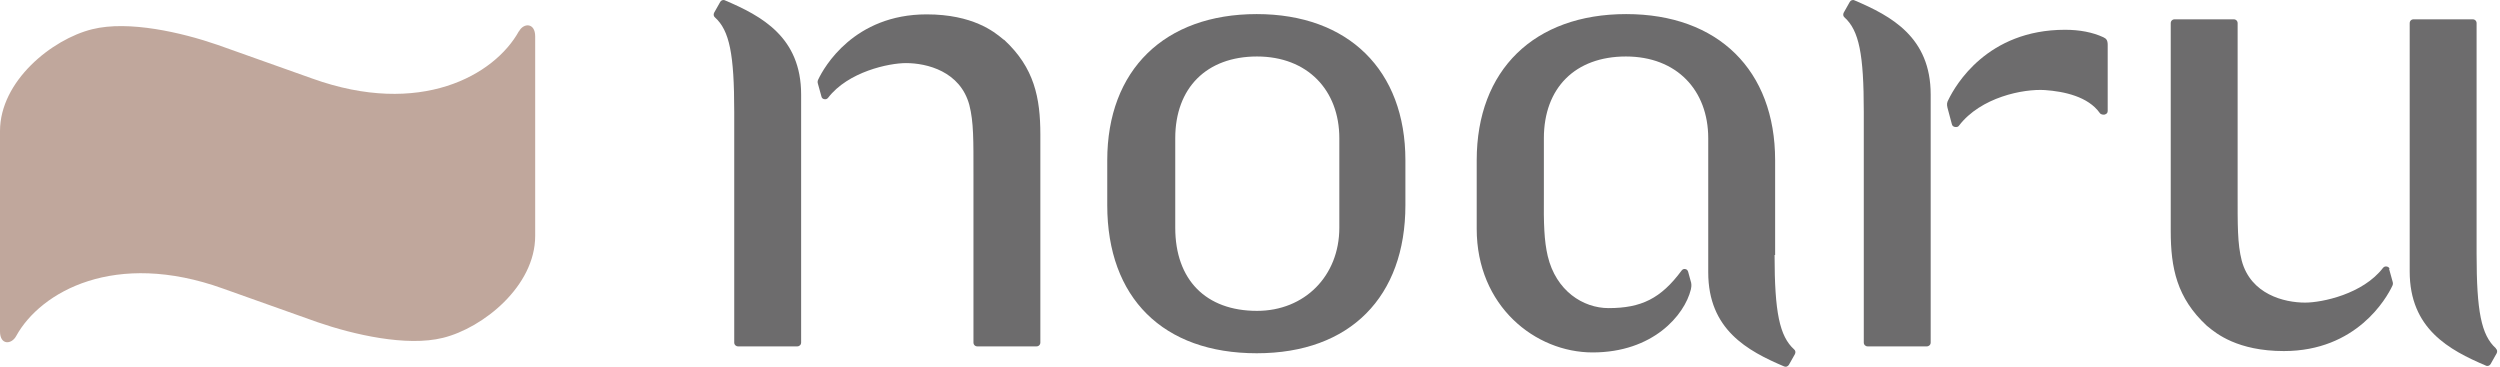
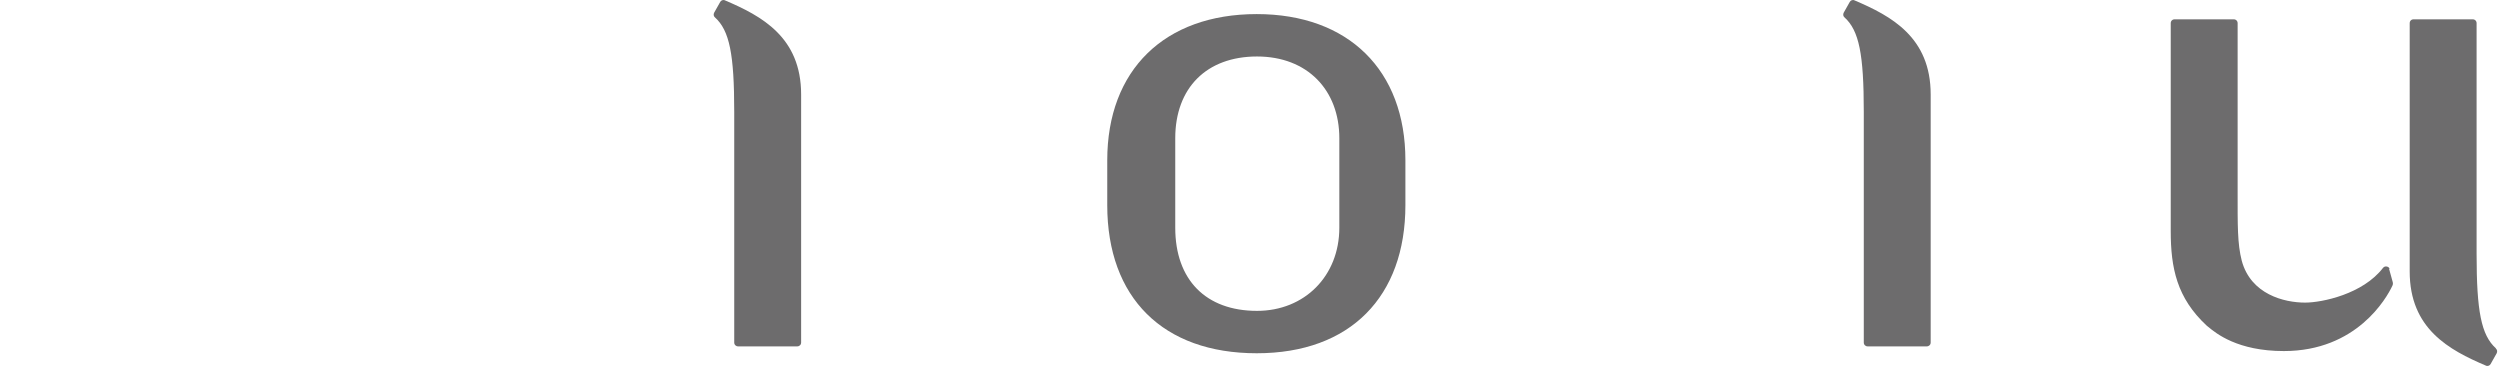
<svg xmlns="http://www.w3.org/2000/svg" width="409" height="60" viewBox="0 0 409 60" fill="none">
-   <path d="M84.899 5.097C80.89 12.349 68.73 19.195 51.074 12.844C46.525 11.223 35.626 7.349 35.626 7.349C29.771 5.323 21.033 3.296 15.088 4.782C8.512 6.404 0 13.249 0 21.447V54.235C0 56.487 1.892 56.397 2.657 54.956C6.666 47.704 18.826 40.858 36.482 47.209C41.031 48.83 51.93 52.704 51.93 52.704C57.785 54.73 66.523 56.757 72.468 55.271C79.043 53.65 87.556 46.803 87.556 38.606V5.953C87.556 3.701 85.664 3.701 84.899 5.142V5.097Z" fill="#C0A79C" />
  <path d="M205.603 2.305C190.515 2.305 181.146 11.448 181.146 26.22V33.562C181.146 48.74 190.289 57.793 205.603 57.793C220.916 57.793 229.924 48.515 229.924 33.562V26.22C229.924 11.493 220.601 2.305 205.603 2.305ZM219.114 37.255C219.114 45.137 213.439 50.857 205.648 50.857C197.27 50.857 192.271 45.767 192.271 37.255V22.617C192.271 14.375 197.406 9.241 205.648 9.241C213.89 9.241 219.114 14.736 219.114 22.617V37.255Z" fill="#6D6C6D" />
  <path d="M118.589 0.053C118.319 -0.082 117.958 0.053 117.823 0.323L116.832 2.08C116.697 2.35 116.742 2.665 116.967 2.845C119.355 5.007 120.12 8.881 120.12 18.294V56.036C120.12 56.397 120.39 56.667 120.751 56.667H130.434C130.794 56.667 131.065 56.397 131.065 56.036V15.456C131.065 6.088 124.624 2.62 118.589 0.053Z" fill="#6D6C6D" />
-   <path d="M164.212 6.494C164.167 6.449 164.077 6.404 163.987 6.314C162.681 5.233 159.168 2.351 151.601 2.351C139.711 2.351 134.802 10.998 133.856 13.025C133.766 13.205 133.721 13.43 133.811 13.7C133.856 13.881 134.396 15.817 134.396 15.817C134.441 16.043 134.622 16.178 134.847 16.223C135.072 16.268 135.297 16.223 135.477 15.997C138.765 11.719 145.431 10.322 148.223 10.322C151.646 10.322 157.096 11.674 158.582 17.168C159.303 19.961 159.258 23.023 159.258 28.473V56.037C159.258 56.397 159.528 56.668 159.888 56.668H169.572C169.932 56.668 170.202 56.397 170.202 56.037V22.033C170.202 15.997 169.212 11.088 164.302 6.539L164.212 6.494Z" fill="#6D6C6D" />
-   <path d="M290.411 41.714V26.22C290.411 11.493 281.088 2.305 266.045 2.305C251.002 2.305 241.589 11.448 241.589 26.22V37.435C241.589 50.091 251.182 57.658 260.55 57.658C270.414 57.658 275.593 51.577 276.629 47.344C276.674 47.118 276.764 46.713 276.674 46.263C276.674 46.263 276.269 44.731 276.179 44.461C276.089 44.191 275.954 44.056 275.683 44.011C275.413 43.966 275.233 44.101 275.098 44.281C271.72 48.83 268.522 50.406 263.163 50.406C258.974 50.406 254.56 47.569 253.209 41.894C252.623 39.372 252.533 36.715 252.578 31.85V22.617C252.578 14.375 257.713 9.241 266 9.241C274.287 9.241 279.467 14.736 279.467 22.617V44.551C279.467 53.919 285.862 57.387 291.897 59.955C291.988 59.955 292.078 60 292.123 60C292.348 60 292.528 59.865 292.663 59.684L293.654 57.928C293.789 57.658 293.744 57.342 293.519 57.162C291.132 55 290.321 51.082 290.321 41.714H290.411Z" fill="#6D6C6D" />
  <path d="M303.383 0.053C303.113 -0.082 302.753 0.053 302.618 0.323L301.627 2.08C301.492 2.35 301.537 2.665 301.762 2.845C304.149 5.007 304.915 8.881 304.915 18.294V56.036C304.915 56.397 305.185 56.667 305.545 56.667H315.229C315.589 56.667 315.859 56.397 315.859 56.036V15.456C315.859 6.088 309.419 2.62 303.383 0.053Z" fill="#6D6C6D" />
-   <path d="M344.098 6.088C342.342 5.277 340.225 4.872 337.838 4.872C325.092 4.872 319.912 13.97 318.786 16.267C318.516 16.762 318.471 17.032 318.606 17.618C318.741 18.113 319.327 20.32 319.327 20.32C319.372 20.545 319.552 20.725 319.822 20.77C320.092 20.815 320.363 20.77 320.498 20.545C324.056 15.906 330.992 14.51 334.55 14.735C337.748 14.96 341.621 15.816 343.513 18.473C343.693 18.744 344.053 18.789 344.323 18.744C344.594 18.654 344.819 18.518 344.819 18.158V7.349C344.819 6.583 344.594 6.313 344.098 6.088Z" fill="#6D6C6D" />
  <path d="M408.323 56.982C405.936 54.82 405.171 50.947 405.171 41.534V3.791C405.171 3.431 404.9 3.161 404.54 3.161H394.857C394.496 3.161 394.226 3.431 394.226 3.791V44.416C394.226 53.785 400.667 57.252 406.702 59.82C406.972 59.955 407.332 59.82 407.468 59.55L408.458 57.793C408.594 57.523 408.549 57.208 408.323 57.027V56.982Z" fill="#6D6C6D" />
  <path d="M390.938 44.011C390.893 43.786 390.713 43.651 390.487 43.606C390.262 43.561 390.037 43.606 389.857 43.831C386.569 48.11 379.903 49.506 377.111 49.506C373.688 49.506 368.238 48.155 366.752 42.66C366.031 39.867 366.076 36.805 366.076 31.355V3.791C366.076 3.431 365.806 3.161 365.446 3.161H355.762C355.402 3.161 355.132 3.431 355.132 3.791V37.796C355.132 43.831 356.123 48.74 361.032 53.289C361.077 53.334 361.167 53.379 361.257 53.469C362.563 54.55 366.076 57.433 373.643 57.433C385.533 57.433 390.442 48.785 391.388 46.758C391.478 46.578 391.523 46.353 391.433 46.083C391.388 45.903 390.848 43.966 390.848 43.966L390.938 44.011Z" fill="#6D6C6D" />
</svg>